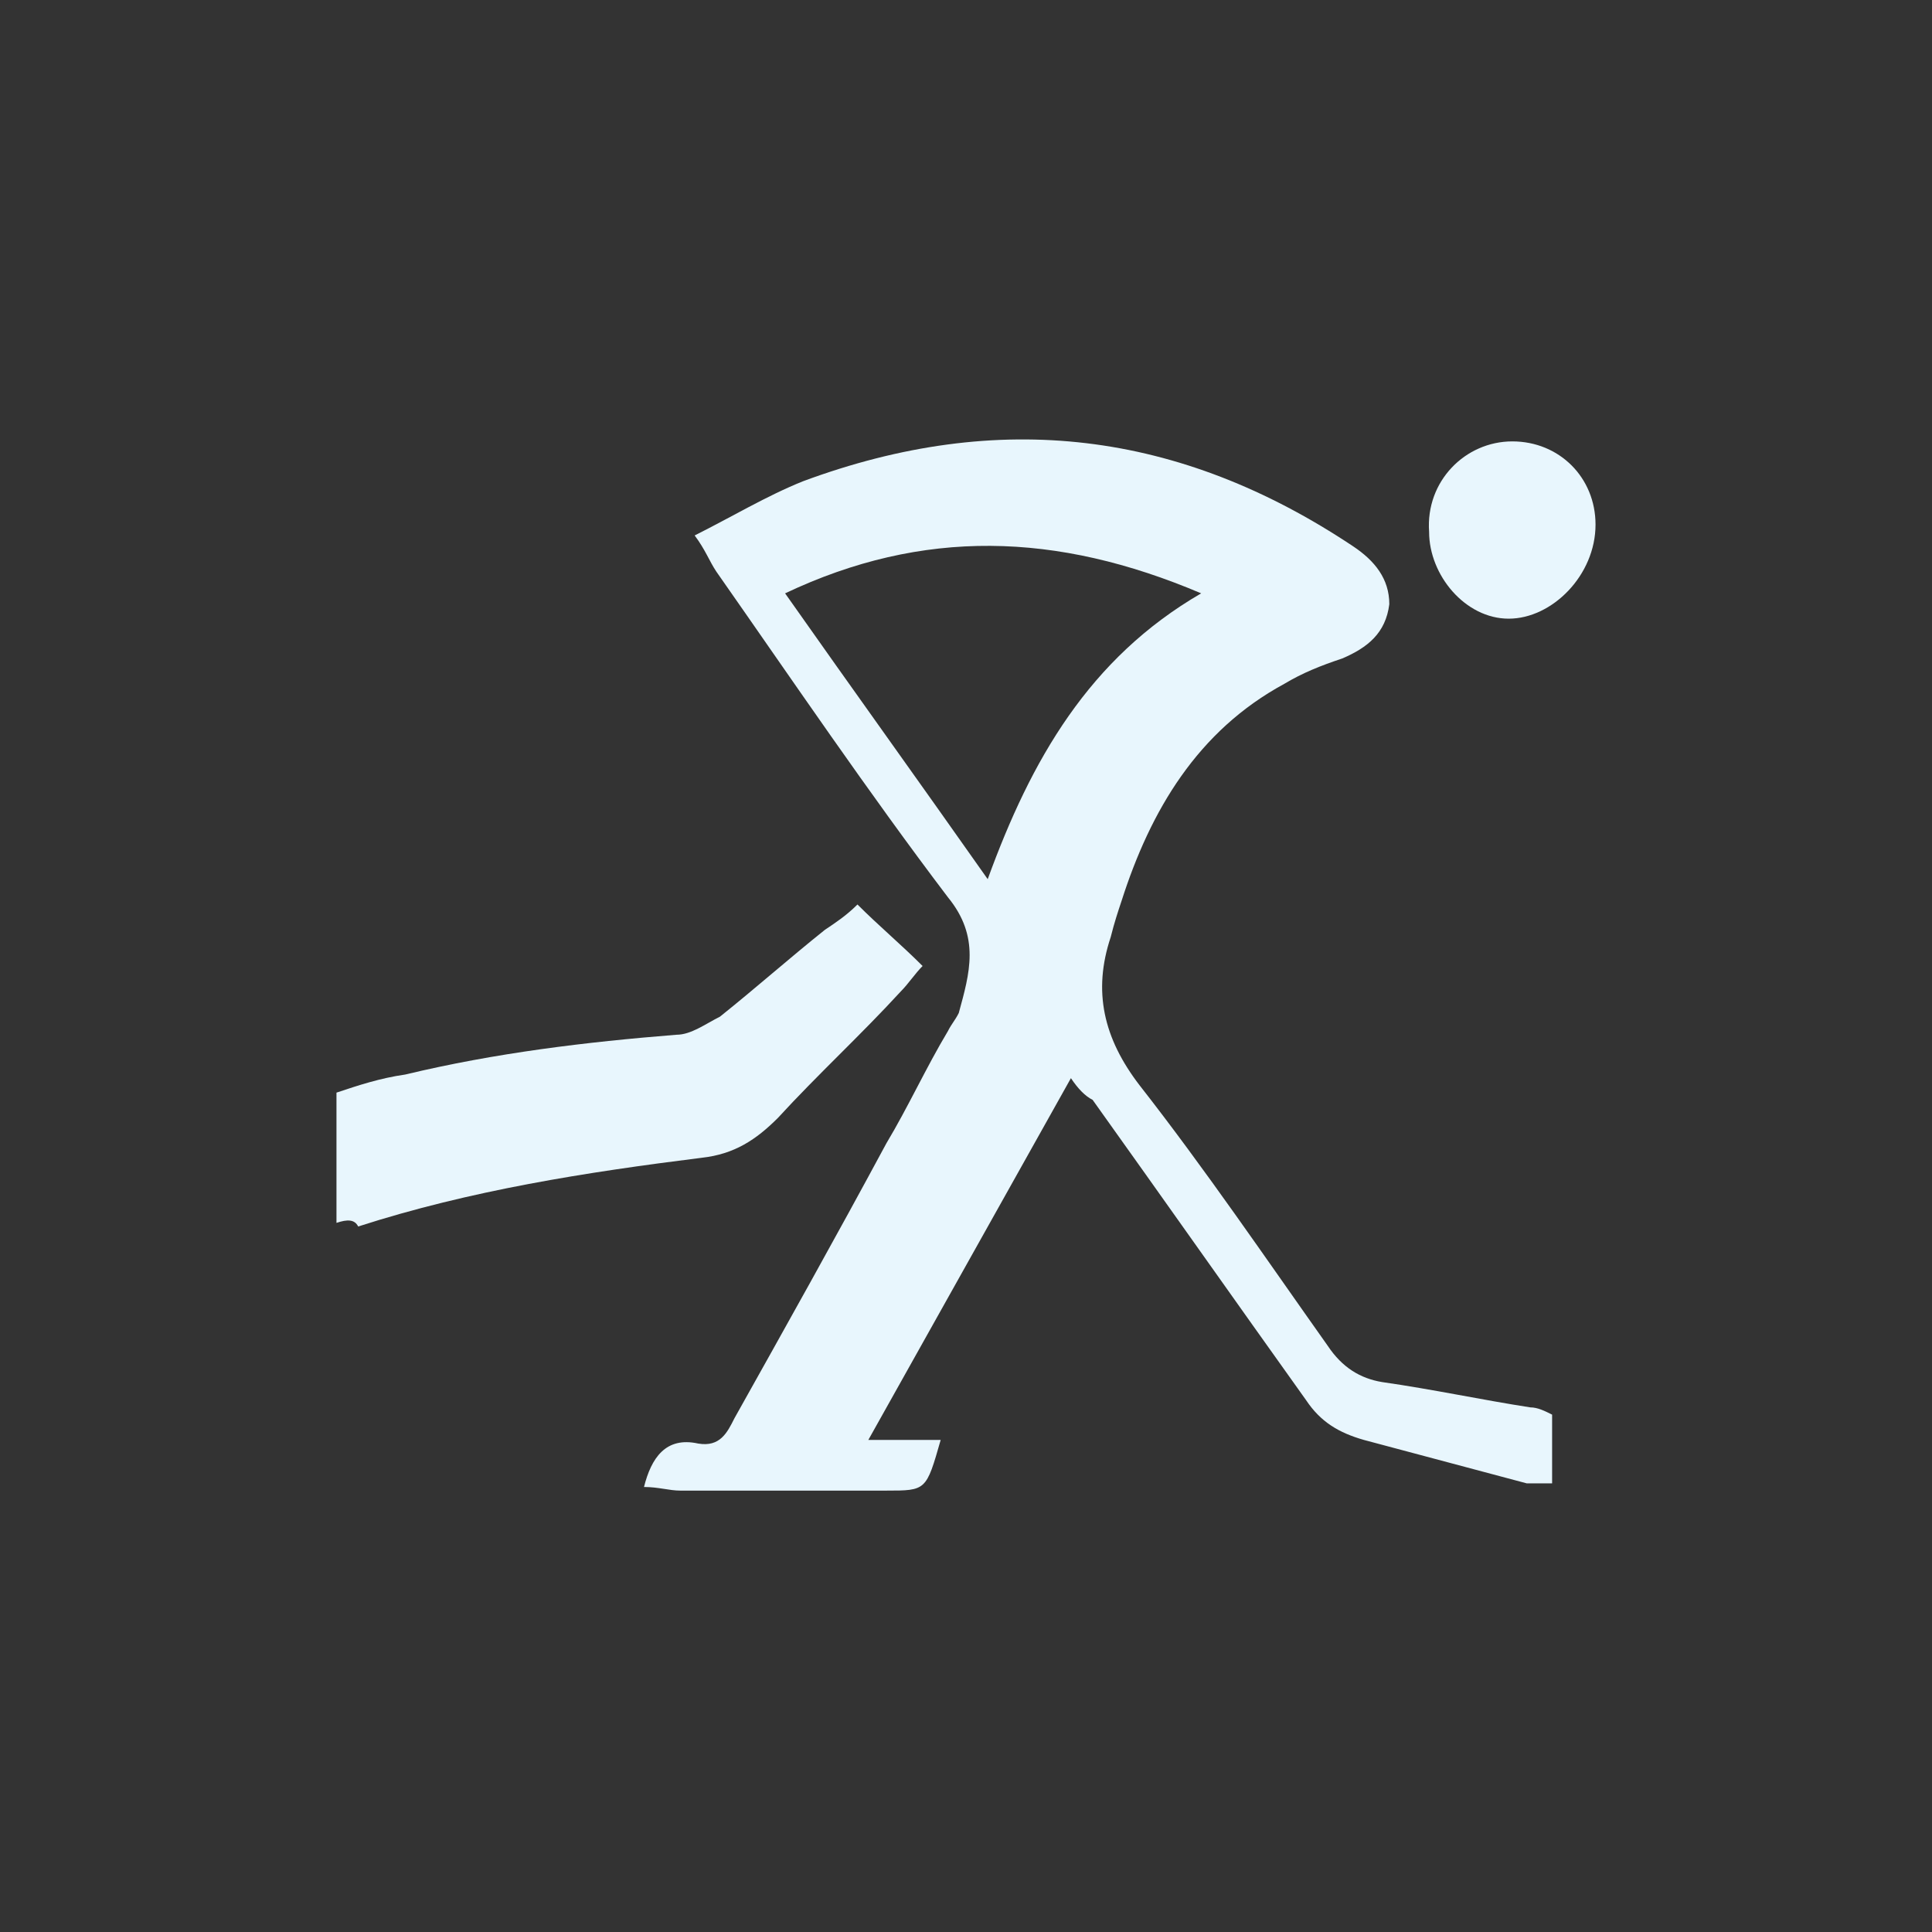
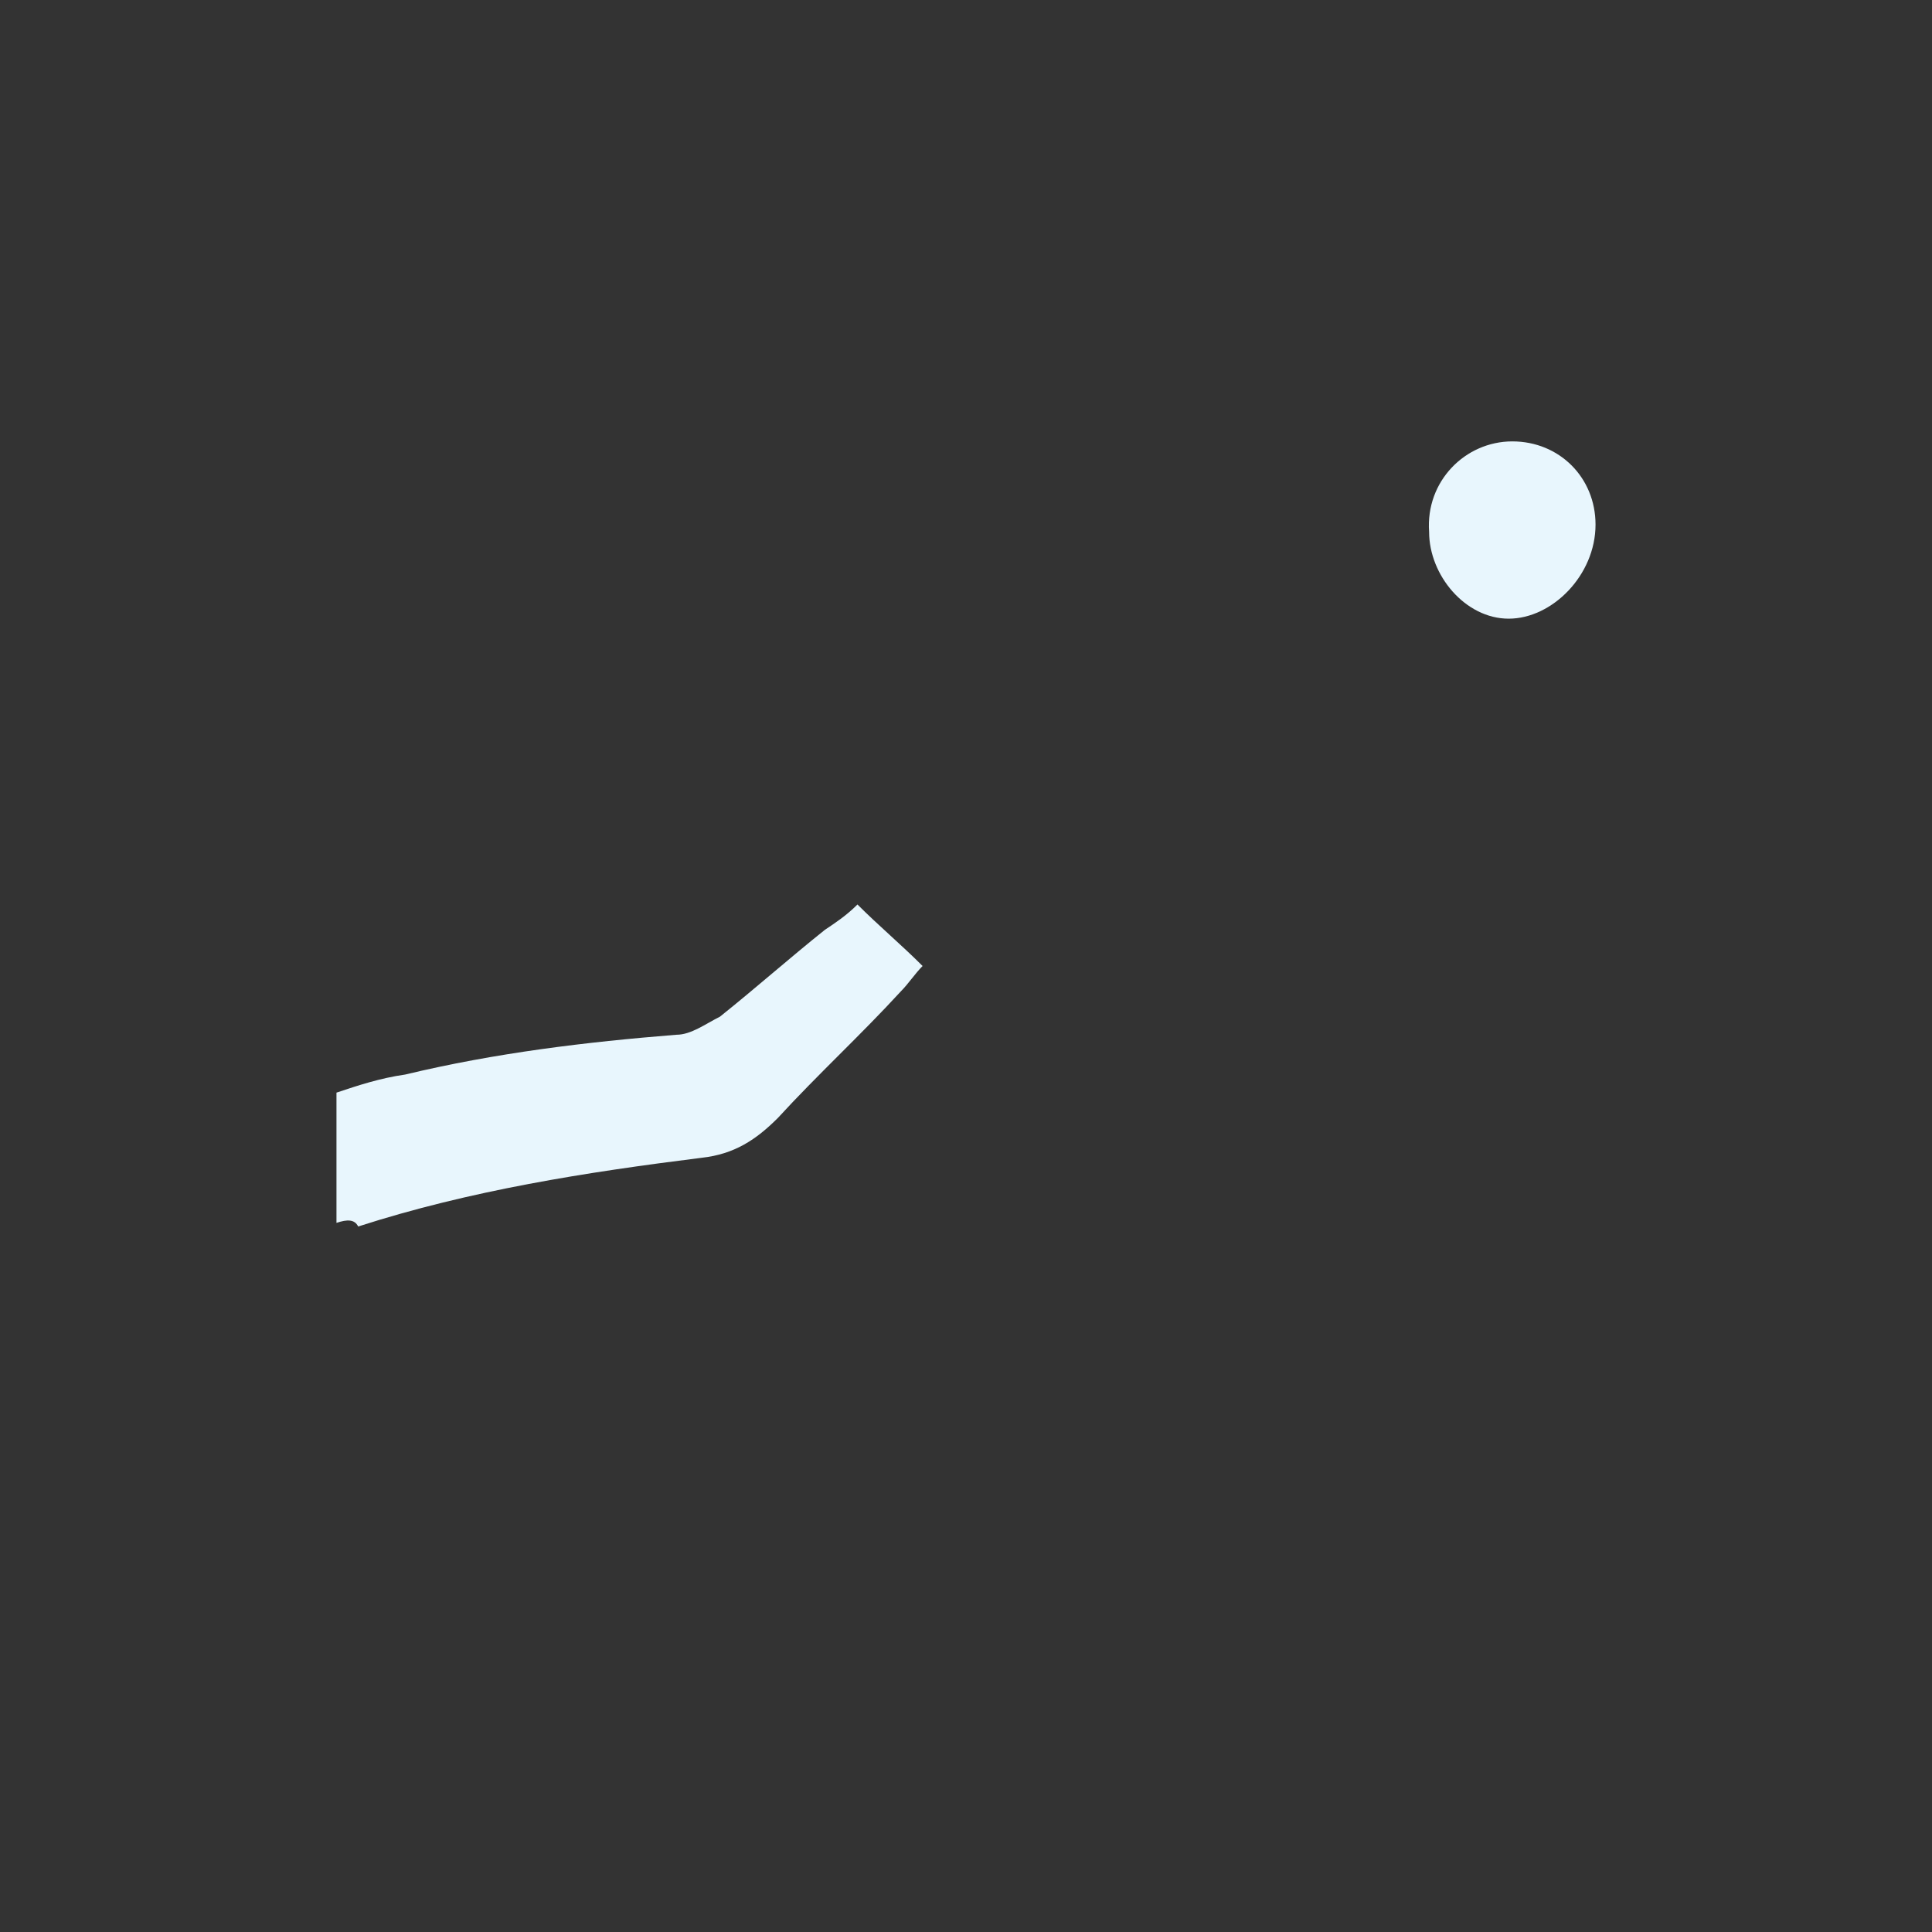
<svg xmlns="http://www.w3.org/2000/svg" version="1.1" id="Layer_1" x="0px" y="0px" viewBox="0 0 53.4 53.4" style="enable-background:new 0 0 53.4 53.4;" xml:space="preserve">
  <rect x="0" y="0" width="53.4" height="53.4" fill="#333333" stroke="none" />
  <style type="text/css">
	.st0{fill:none;}
	.st1{fill:#E8F6FD;}
</style>
  <g>
-     <rect x="0" y="0" class="st0" width="53.4" height="53.4" />
-     <path class="st1" d="M29.6,29.8c-1.9,3.4-3.7,6.6-5.6,10c0.8,0,1.4,0,2,0c-0.4,1.4-0.4,1.4-1.5,1.4c-1.9,0-3.8,0-5.7,0   c-0.3,0-0.6-0.1-1-0.1c0.2-0.8,0.6-1.4,1.5-1.2c0.6,0.1,0.8-0.3,1-0.7c1.4-2.5,2.8-5,4.2-7.6c0.6-1,1.1-2.1,1.7-3.1   c0.1-0.2,0.2-0.3,0.3-0.5c0.3-1.1,0.6-2.1-0.3-3.2c-2.2-2.9-4.3-6-6.4-9c-0.2-0.3-0.3-0.6-0.6-1c1-0.5,2-1.1,3-1.5   c5.4-2,10.4-1.4,15.2,1.8c0.6,0.4,1,0.9,1,1.6c-0.1,0.8-0.6,1.2-1.3,1.5c-0.6,0.2-1.1,0.4-1.6,0.7c-2.4,1.3-3.7,3.5-4.5,6   c-0.1,0.3-0.2,0.6-0.3,1c-0.5,1.5-0.2,2.8,0.8,4.1c1.8,2.3,3.5,4.8,5.2,7.2c0.4,0.6,0.9,0.9,1.5,1c1.4,0.2,2.8,0.5,4.1,0.7   c0.2,0,0.4,0.1,0.6,0.2c0,0.6,0,1.3,0,1.9c-0.3,0-0.5,0-0.7,0c-1.5-0.4-3-0.8-4.5-1.2c-0.7-0.2-1.2-0.5-1.6-1.1   c-2-2.8-3.9-5.5-5.9-8.3C30,30.3,29.8,30.1,29.6,29.8z M33.2,16.4c-4-1.7-7.7-1.8-11.5,0c1.9,2.7,3.7,5.2,5.6,7.9   C28.5,21,30.1,18.2,33.2,16.4z" />
    <path class="st1" d="M9.3,33.8c0-1.2,0-2.4,0-3.6c0.6-0.2,1.2-0.4,1.9-0.5c2.5-0.6,5-0.9,7.5-1.1c0.4,0,0.8-0.3,1.2-0.5   c1-0.8,1.9-1.6,2.9-2.4c0.3-0.2,0.6-0.4,0.9-0.7c0.6,0.6,1.2,1.1,1.8,1.7c-0.2,0.2-0.4,0.5-0.6,0.7c-1.1,1.2-2.3,2.3-3.4,3.5   c-0.6,0.6-1.2,1-2.1,1.1c-3.2,0.4-6.4,0.9-9.5,1.9C9.8,33.7,9.6,33.7,9.3,33.8z" />
    <path class="st1" d="M41.8,12.2c1.3,0,2.3,1,2.3,2.3c0,1.4-1.2,2.6-2.4,2.6c-1.2,0-2.2-1.2-2.2-2.4C39.4,13.3,40.5,12.2,41.8,12.2z   " />
  </g>
</svg>